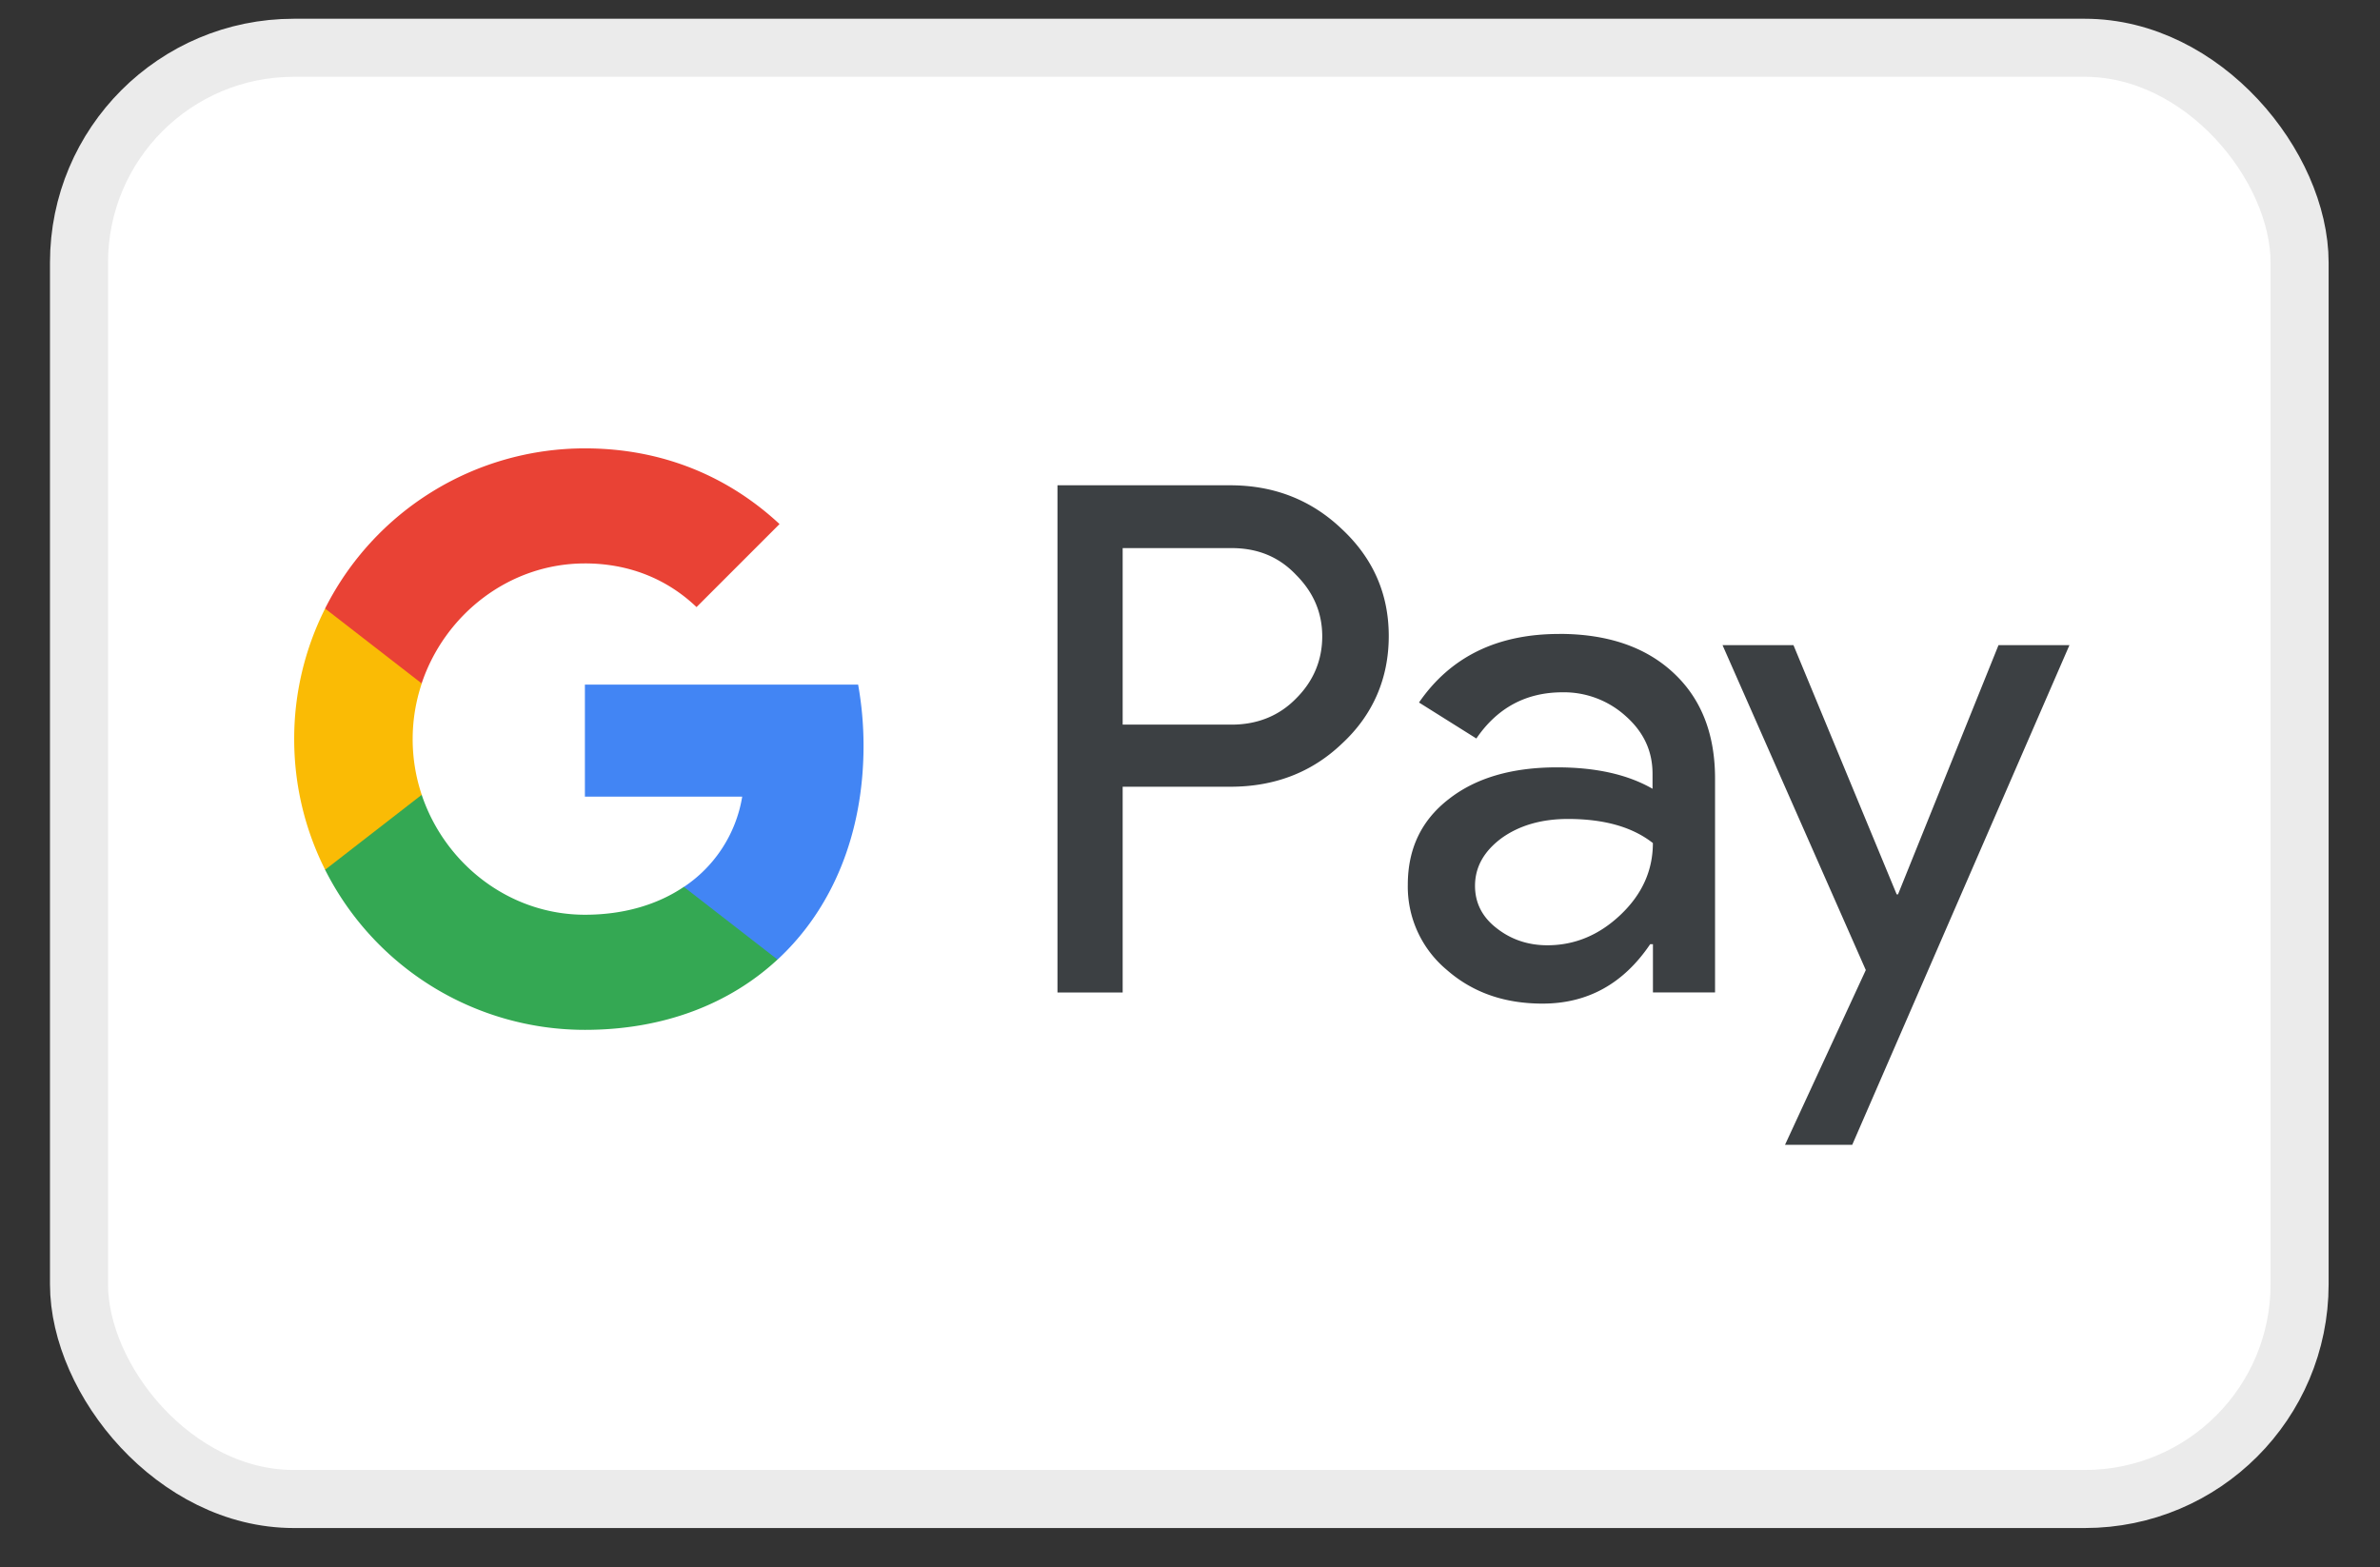
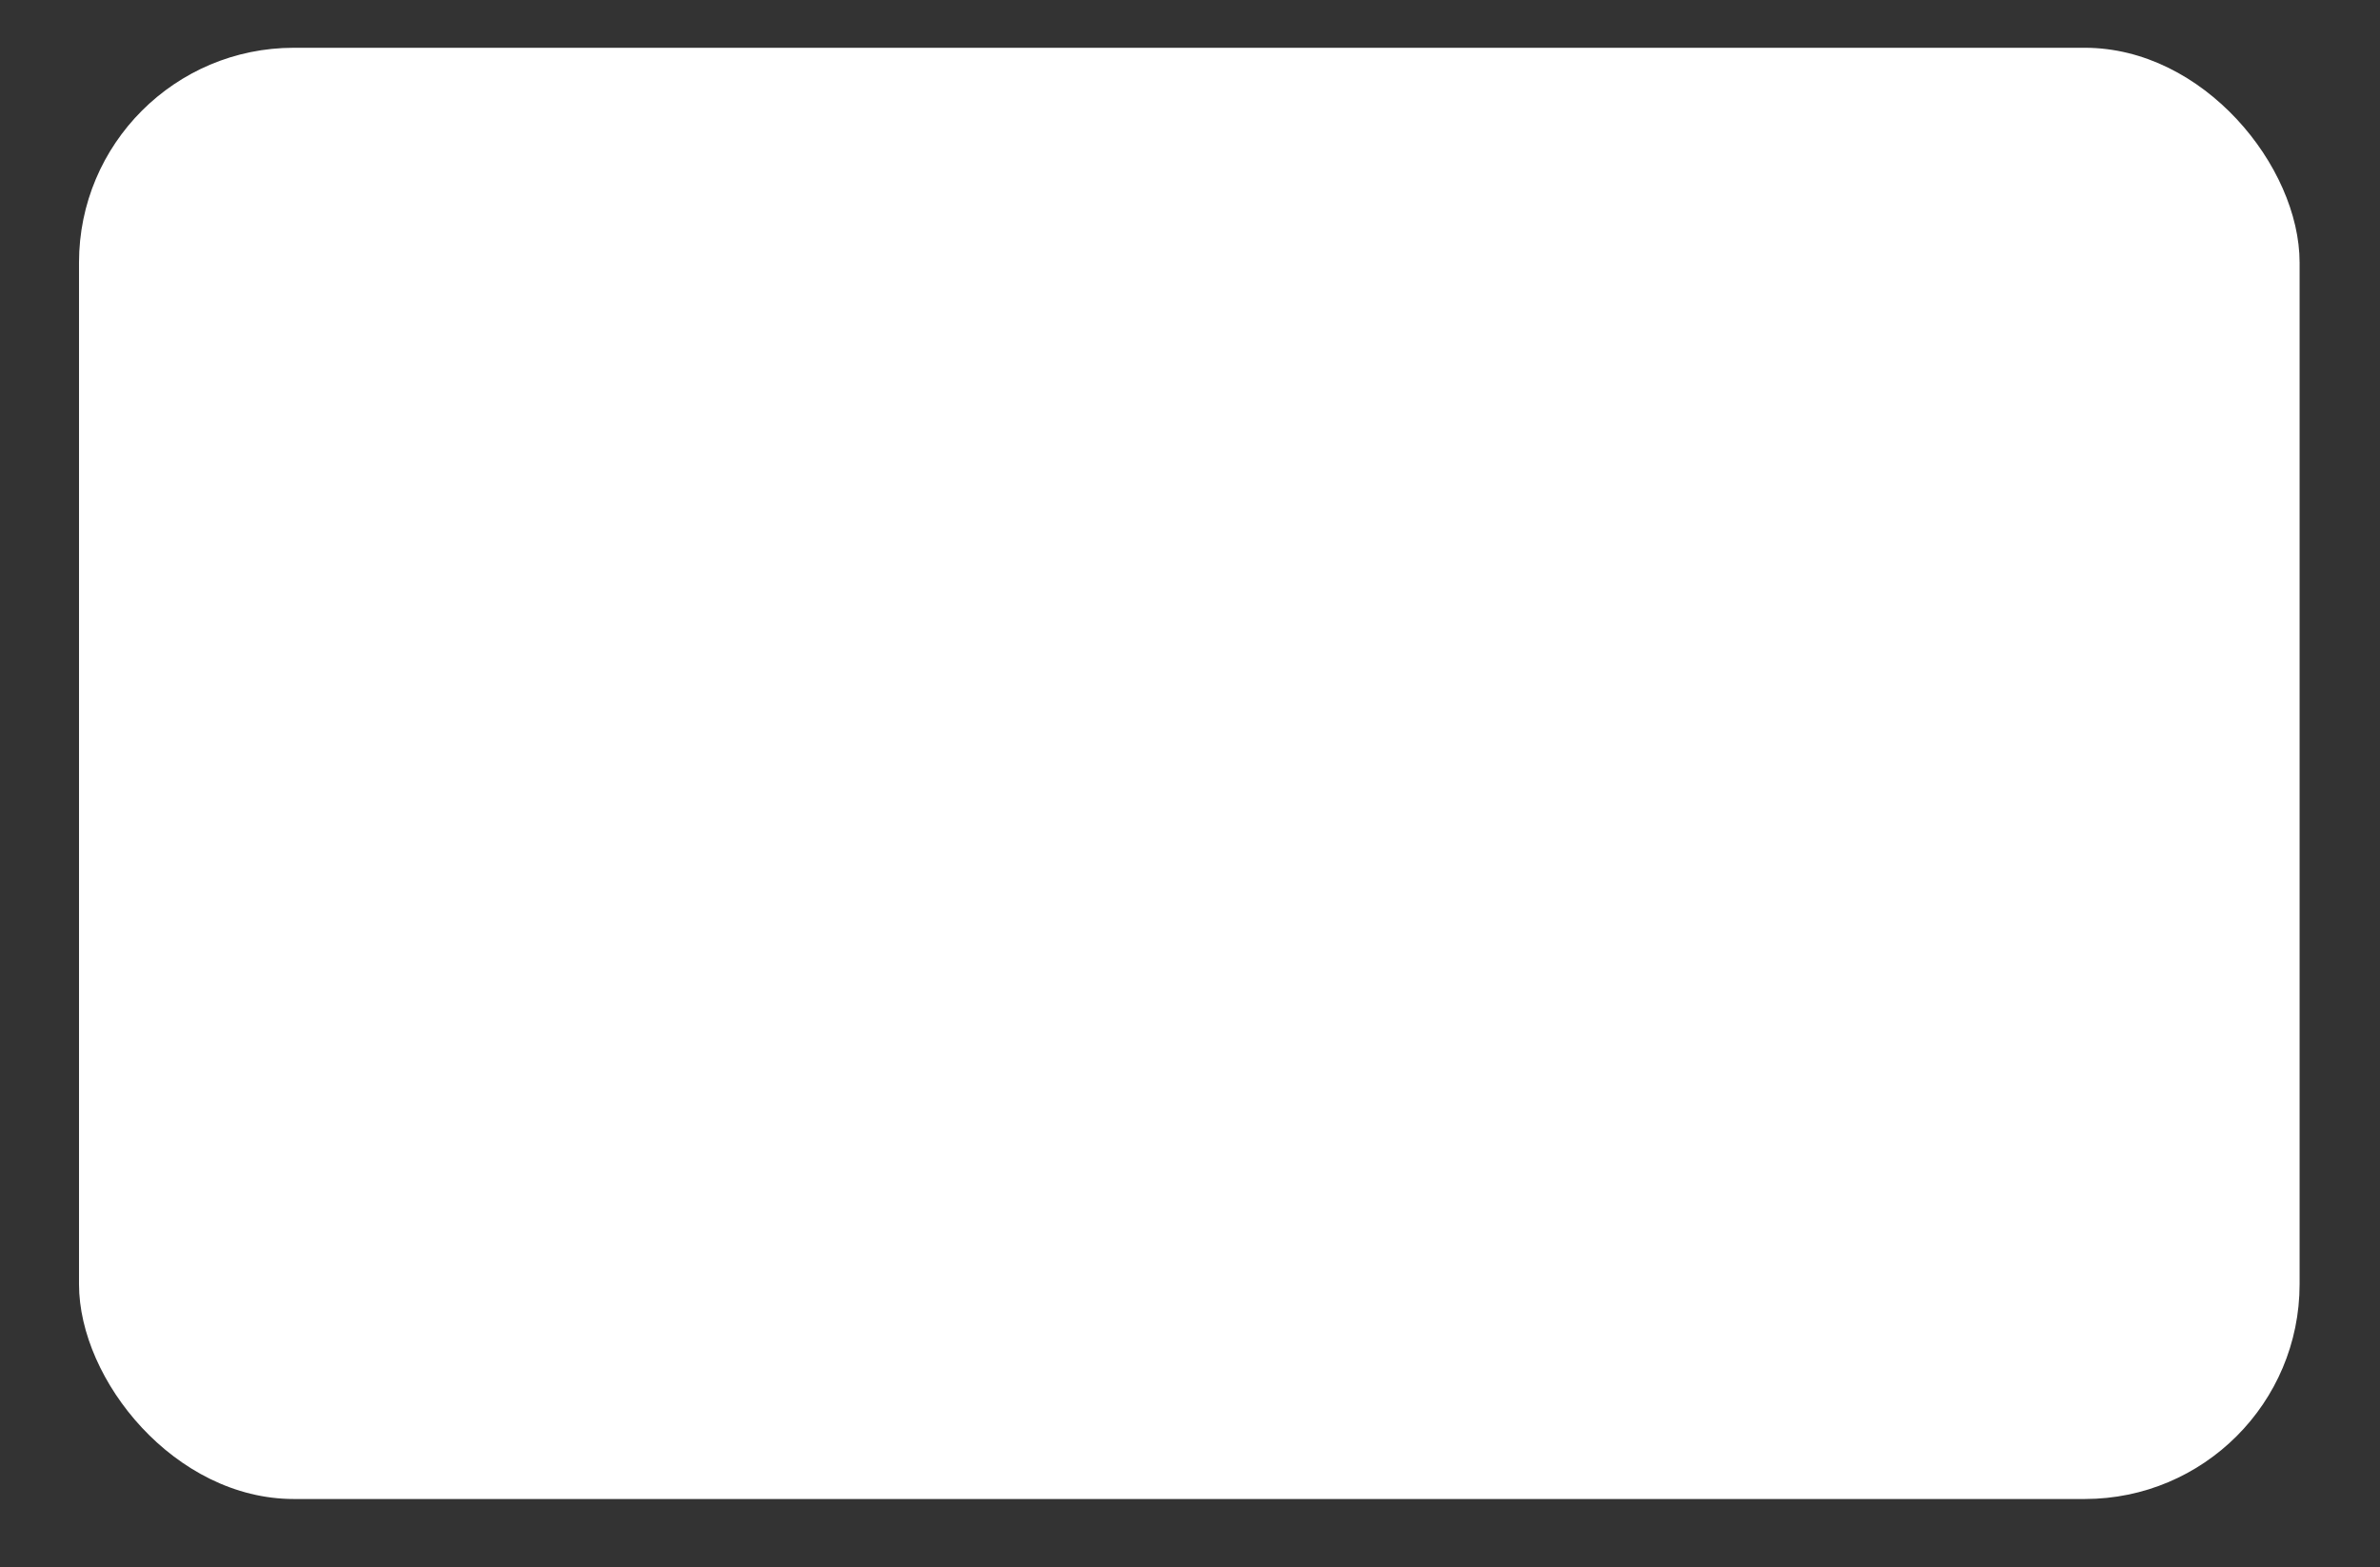
<svg xmlns="http://www.w3.org/2000/svg" width="41" height="27" fill="none">
  <rect width="100%" height="100%" fill="#333333" stroke="none" />
  <rect width="38.254" height="25" x="1.361" y=".823" fill="#fff" rx="3.7" />
-   <rect width="38.254" height="25" x="1.361" y=".823" stroke="#EBEBEB" rx="3.7" />
  <g clip-path="url(#a)">
    <path fill="#3C4043" d="M19.34 13.56v3.537h-1.123V8.36h2.976c.755 0 1.398.252 1.924.755.538.503.807 1.117.807 1.842 0 .725-.269 1.357-.807 1.854-.52.497-1.163.742-1.924.742H19.34v.006Zm0-4.124v3.047h1.877c.444 0 .819-.152 1.11-.45.3-.298.451-.661.451-1.07 0-.41-.152-.76-.45-1.059-.293-.31-.66-.462-1.111-.462H19.34v-.006Zm7.52 1.484c.83 0 1.486.223 1.965.668.48.444.72 1.052.72 1.824v3.684h-1.07v-.83h-.048c-.462.684-1.081 1.023-1.853 1.023-.661 0-1.21-.193-1.655-.585a1.867 1.867 0 0 1-.667-1.462c0-.62.234-1.11.702-1.473.468-.369 1.093-.55 1.871-.55.667 0 1.216.123 1.643.369v-.258c0-.392-.152-.719-.462-.994a1.585 1.585 0 0 0-1.087-.41c-.626 0-1.123.264-1.486.796l-.988-.62c.544-.79 1.35-1.181 2.415-1.181Zm-1.45 4.34c0 .293.123.538.374.731.246.193.538.293.872.293.473 0 .894-.176 1.263-.527.368-.35.555-.76.555-1.234-.35-.275-.836-.415-1.462-.415-.456 0-.836.111-1.14.327-.31.229-.462.503-.462.825Zm10.24-4.146-3.742 8.608H30.75l1.392-3.011-2.468-5.597h1.222l1.778 4.293h.023l1.731-4.293h1.222Z" />
-     <path fill="#4285F4" d="M14.876 12.847c0-.366-.033-.716-.093-1.053h-4.707v1.93h2.71a2.321 2.321 0 0 1-1.005 1.555v1.252h1.613c.942-.872 1.482-2.161 1.482-3.684Z" />
    <path fill="#34A853" d="M11.78 15.278c-.448.303-1.027.48-1.703.48-1.307 0-2.416-.88-2.813-2.068H5.6v1.292a5.01 5.01 0 0 0 4.477 2.759c1.353 0 2.49-.445 3.317-1.211l-1.613-1.252Z" />
    <path fill="#FABB05" d="M7.109 12.733c0-.333.055-.655.156-.958v-1.292H5.601a4.983 4.983 0 0 0-.533 2.25c0 .81.193 1.573.533 2.25l1.664-1.291a3.021 3.021 0 0 1-.156-.959Z" />
    <path fill="#E94235" d="M10.077 9.706c.738 0 1.4.254 1.922.752l1.43-1.43c-.869-.808-2-1.304-3.352-1.304A5.01 5.01 0 0 0 5.6 10.483l1.664 1.29c.397-1.186 1.506-2.067 2.813-2.067Z" />
  </g>
  <defs>
    <clipPath id="a">
-       <path fill="#fff" d="M5.06 7.722h30.586v12H5.06z" />
-     </clipPath>
+       </clipPath>
  </defs>
</svg>